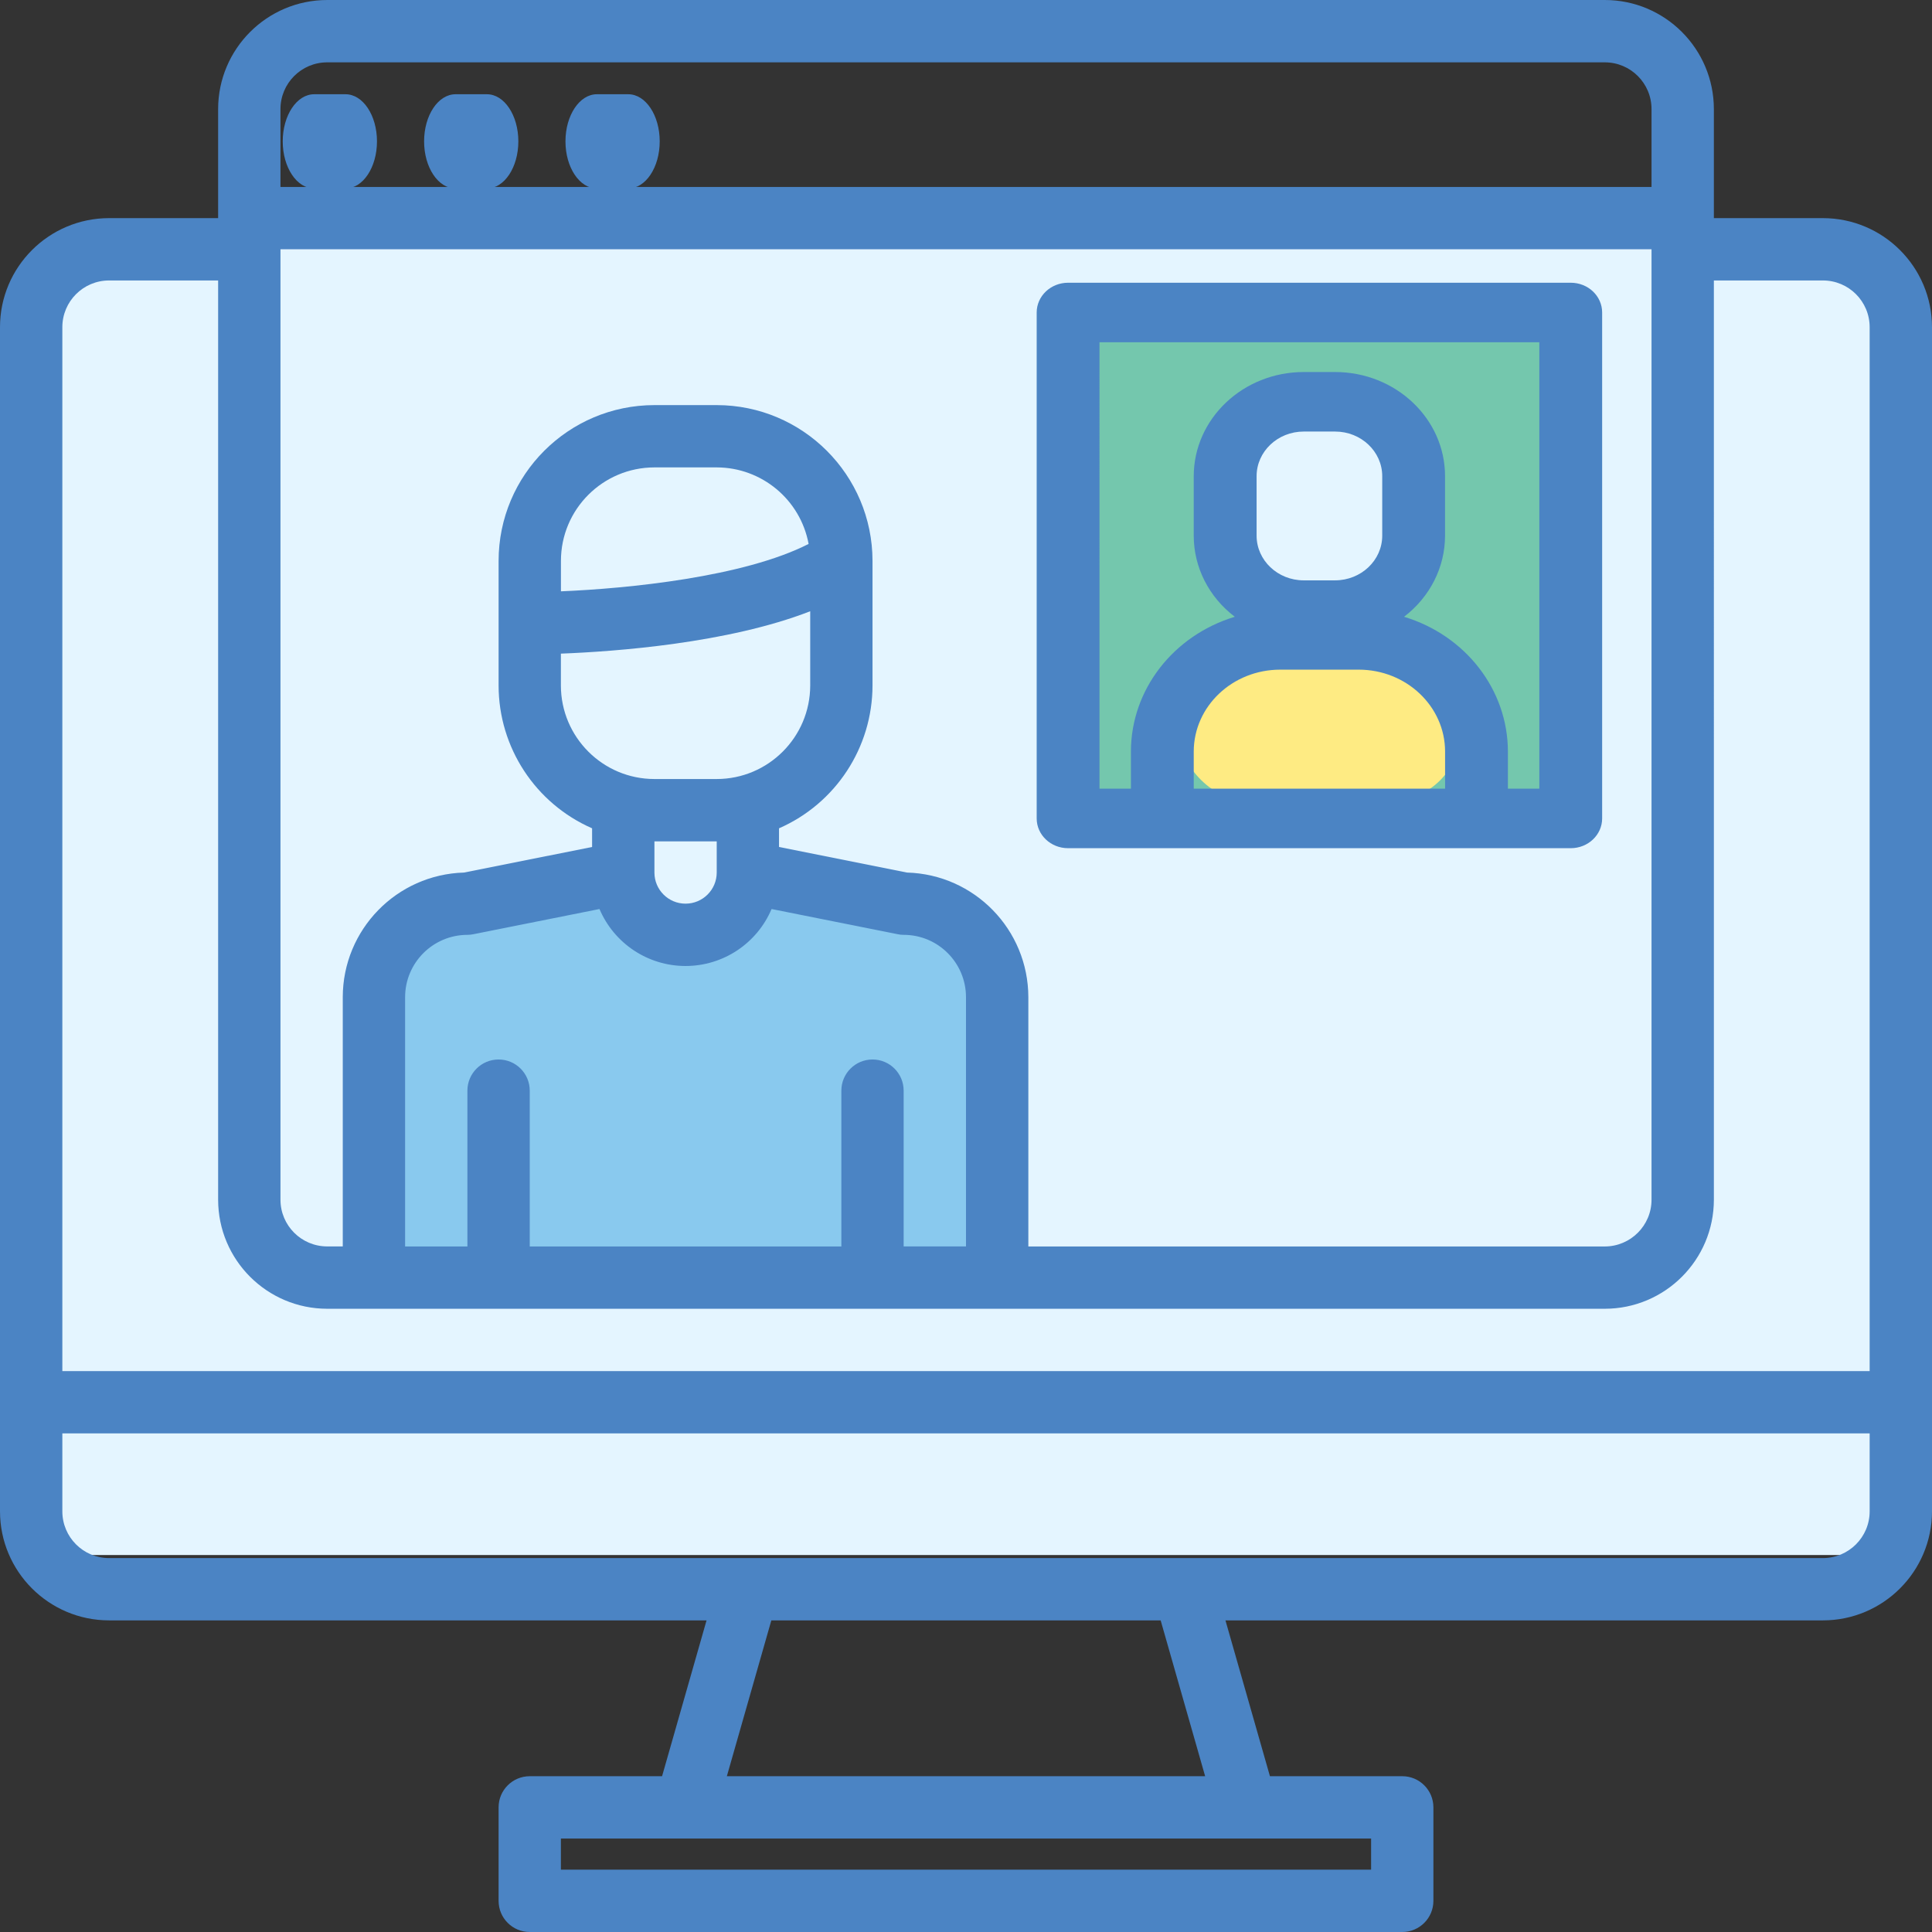
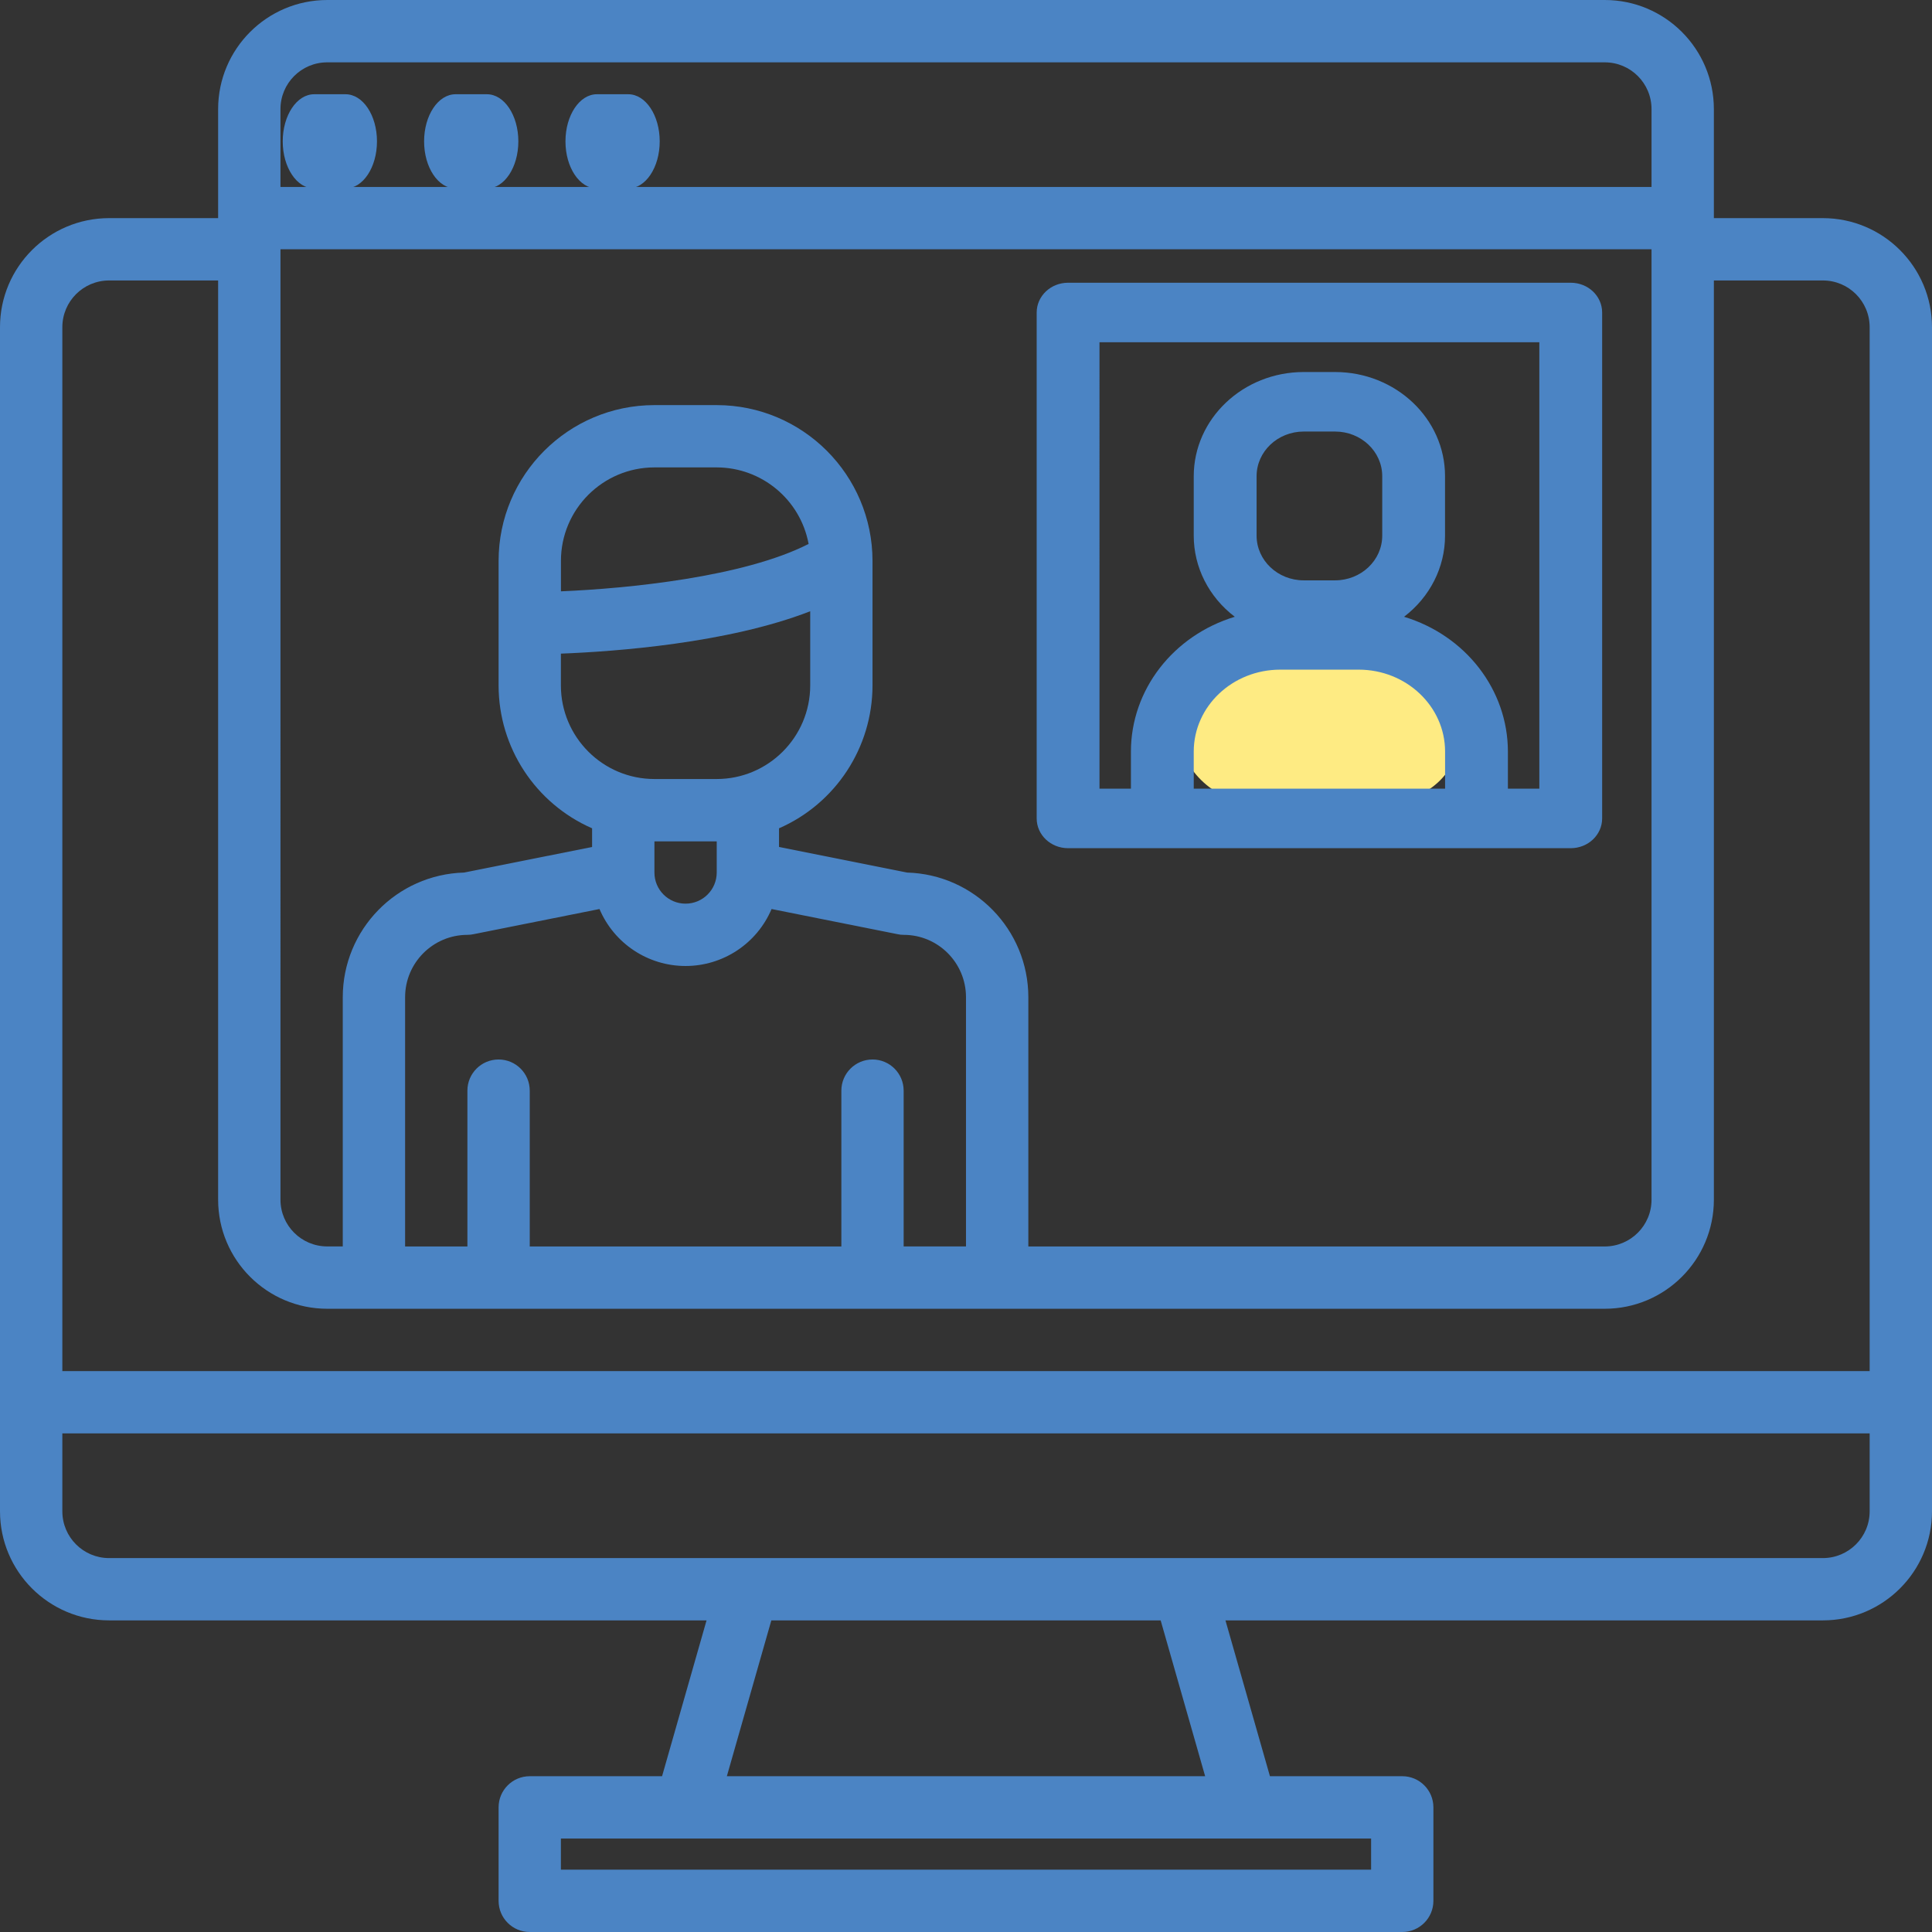
<svg xmlns="http://www.w3.org/2000/svg" width="41" height="41" viewBox="0 0 41 41">
  <rect x="0" y="0" width="41" height="41" fill="#333333" stroke="none" />
  <g fill="none" fill-rule="evenodd">
    <g>
      <g transform="translate(-171 -3115) translate(171 3115)">
-         <path fill="#E4F5FF" d="M3 5h35c1.105 0 2 .895 2 2v26H1V7c0-1.105.895-2 2-2z" />
-         <path fill="#89C9EE" d="M8 26.94v-6.787c.356-.498.778-.785 1.267-.862.489-.076 1.733-.334 3.733-.775 1.191 1.764 2.182 1.764 2.974 0l4.148.661c.68.559 1.02 1.29 1.02 2.194v5.08L8 26.94z" />
-         <path fill="#74C7AD" d="M23 7H33V17H23z" />
-         <rect width="4" height="4" x="26" y="9" fill="#E4F5FF" rx="2" />
        <rect width="6" height="3" x="25" y="14" fill="#FEEB83" rx="1.5" />
        <path fill="#4B84C4" fill-rule="nonzero" d="M38.685 4.629h-2.314V2.315C36.37 1.037 35.334 0 34.056 0H6.944C5.666.001 4.63 1.037 4.629 2.315v2.314H2.315C1.037 4.63 0 5.666 0 6.944v25.129c.001 1.277 1.037 2.313 2.315 2.314h12.679l-.944 3.307h-2.808c-.365 0-.661.296-.661.66v1.985c0 .365.296.661.66.661h18.517c.365 0 .661-.296.661-.661v-1.984c0-.365-.296-.661-.66-.661H26.95l-.944-3.307h12.68c1.277-.001 2.313-1.037 2.314-2.314V6.943c-.001-1.277-1.037-2.313-2.315-2.314zM5.952 2.315c0-.548.444-.992.992-.992h27.112c.548 0 .992.444.992.992v1.653H5.952V2.315zm0 2.975h29.096v20.17c0 .547-.444.991-.992.992H21.823v-5.29c-.002-1.434-1.143-2.605-2.575-2.645l-2.716-.543v-.396c1.204-.527 1.982-1.716 1.984-3.03v-2.645c-.002-1.825-1.481-3.304-3.306-3.306h-1.323c-1.825.002-3.305 1.48-3.306 3.306v2.645c.001 1.314.78 2.503 1.984 3.03v.396l-2.716.543c-1.432.04-2.573 1.211-2.575 2.644v5.29h-.33c-.548 0-.992-.444-.992-.991V5.29zm12.564 17.194c-.365 0-.661.296-.661.661v3.307h-6.613v-3.307c0-.365-.296-.661-.661-.661-.366 0-.662.296-.662.661v3.307H8.597v-5.29c0-.73.592-1.322 1.322-1.323.044 0 .087-.005.13-.014l2.673-.534c.312.733 1.03 1.209 1.826 1.209s1.515-.476 1.826-1.209l2.674.534c.042.01.086.014.13.014.73 0 1.321.592 1.322 1.322v5.29h-1.323v-3.306c0-.365-.296-.661-.66-.661zm-1.322-9.512v1.576c-.002 1.095-.89 1.983-1.984 1.984h-1.323c-1.095-.001-1.982-.889-1.984-1.984v-.677c1.148-.044 3.543-.219 5.29-.899zm-5.29-.423v-.646c0-1.095.888-1.982 1.983-1.984h1.323c.956.002 1.775.684 1.95 1.624-1.375.702-3.835.947-5.257 1.006zm3.306 5.306v.661c0 .365-.296.661-.662.661-.365 0-.66-.296-.66-.66v-.662h1.322zm13.887 21.161v.661H11.903v-.66h17.194zm-13.672-1.322l.944-3.307h8.262l.944 3.307h-10.15zm24.252-5.621c0 .547-.444.991-.992.992H2.315c-.548 0-.992-.445-.992-.992v-1.654h38.354v1.654zm0-2.976H1.323V6.944c0-.548.444-.992.992-.992h2.314V25.46c.001 1.277 1.037 2.313 2.315 2.314h27.112c1.278-.001 2.314-1.037 2.315-2.314V5.952h2.314c.548 0 .992.444.992.992v22.153z" />
        <path fill="#4B84C4" fill-rule="nonzero" d="M6.667 4h.666C7.702 4 8 3.552 8 3s-.298-1-.667-1h-.666C6.298 2 6 2.448 6 3s.298 1 .667 1zM9.667 4h.666c.369 0 .667-.448.667-1s-.298-1-.667-1h-.666C9.298 2 9 2.448 9 3s.298 1 .667 1zM12.667 4h.666c.369 0 .667-.448.667-1s-.298-1-.667-1h-.666C12.298 2 12 2.448 12 3s.298 1 .667 1zM33.333 6H22.667c-.369 0-.667.283-.667.632v10.736c0 .35.298.632.667.632h10.666c.369 0 .667-.283.667-.632V6.632c0-.35-.298-.632-.667-.632zm-2.666 10.737h-5.334v-.79c.002-.958.822-1.735 1.834-1.736h1.666c1.012 0 1.832.778 1.834 1.736v.79zm-4-5.369v-1.263c0-.523.448-.947 1-.947h.666c.552 0 1 .424 1 .947v1.263c0 .523-.448.947-1 .948h-.666c-.552 0-1-.425-1-.948zm6 5.369H32v-.79c-.002-1.305-.892-2.46-2.204-2.858.55-.419.87-1.052.87-1.72v-1.264c0-1.22-1.045-2.209-2.333-2.21h-.666c-1.288.001-2.332.99-2.334 2.21v1.263c0 .67.32 1.302.871 1.721-1.312.399-2.202 1.553-2.204 2.858v.79h-.667V7.263h9.334v9.474z" />
      </g>
    </g>
  </g>
</svg>